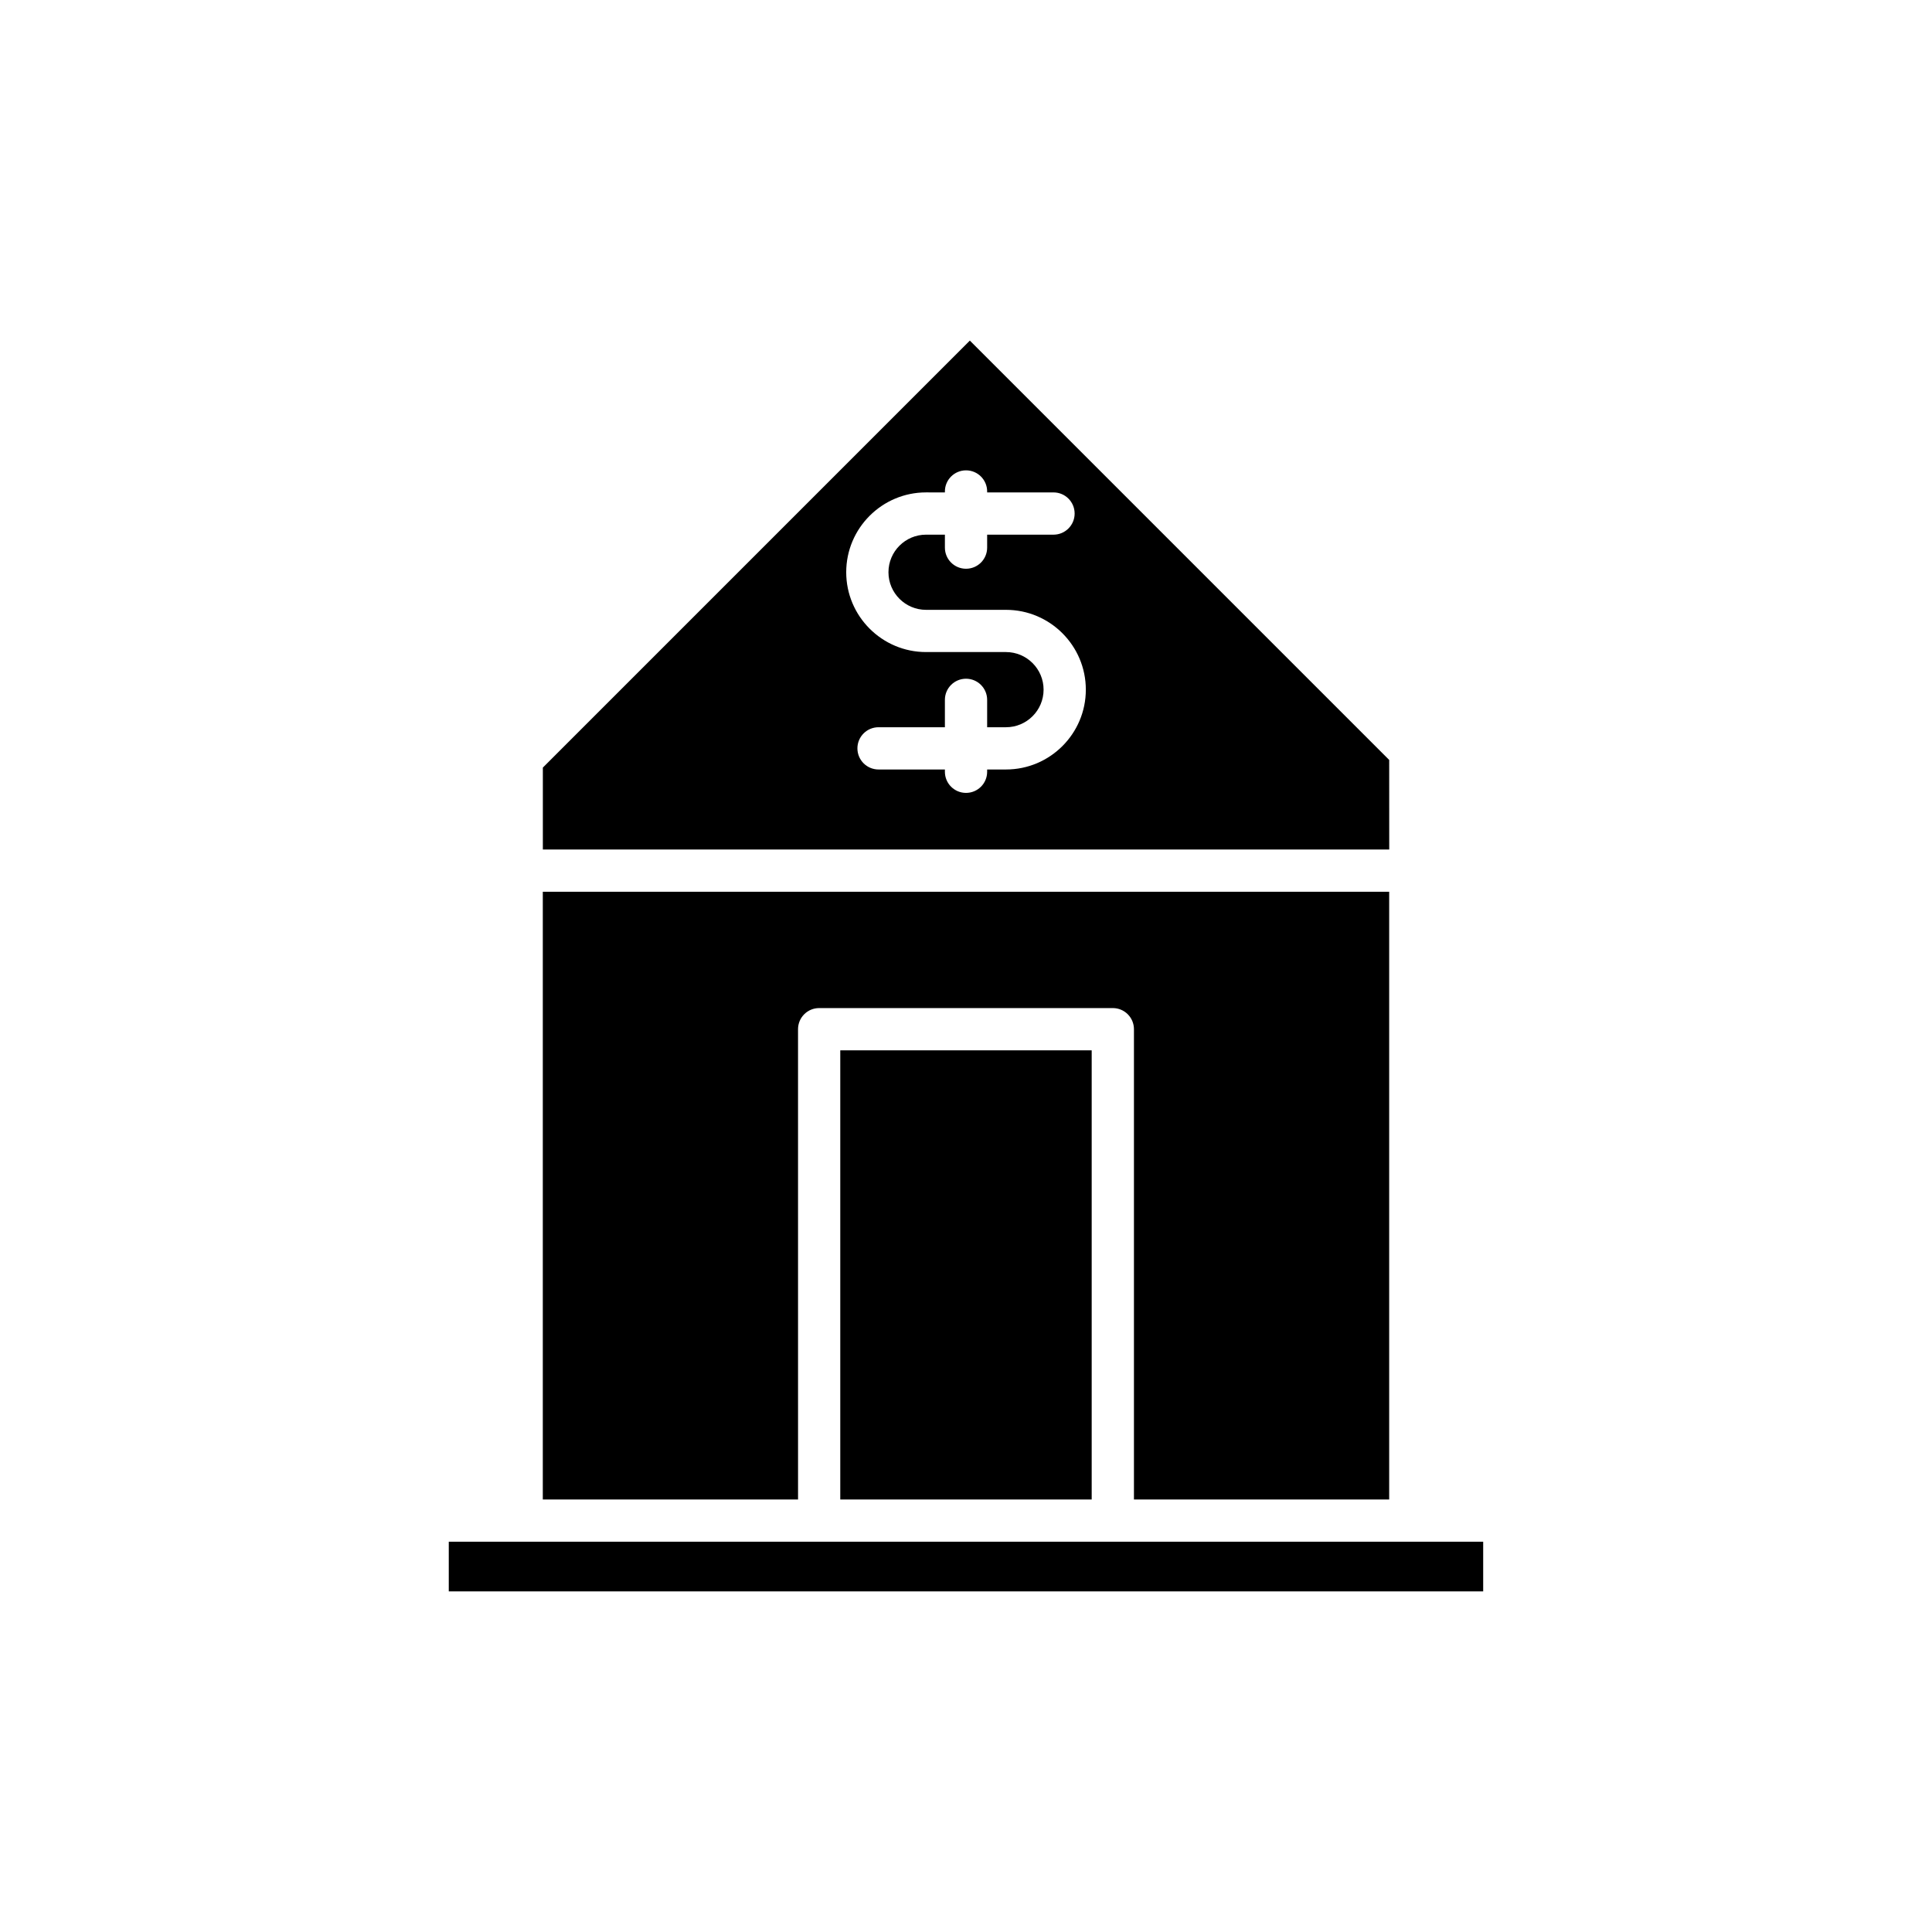
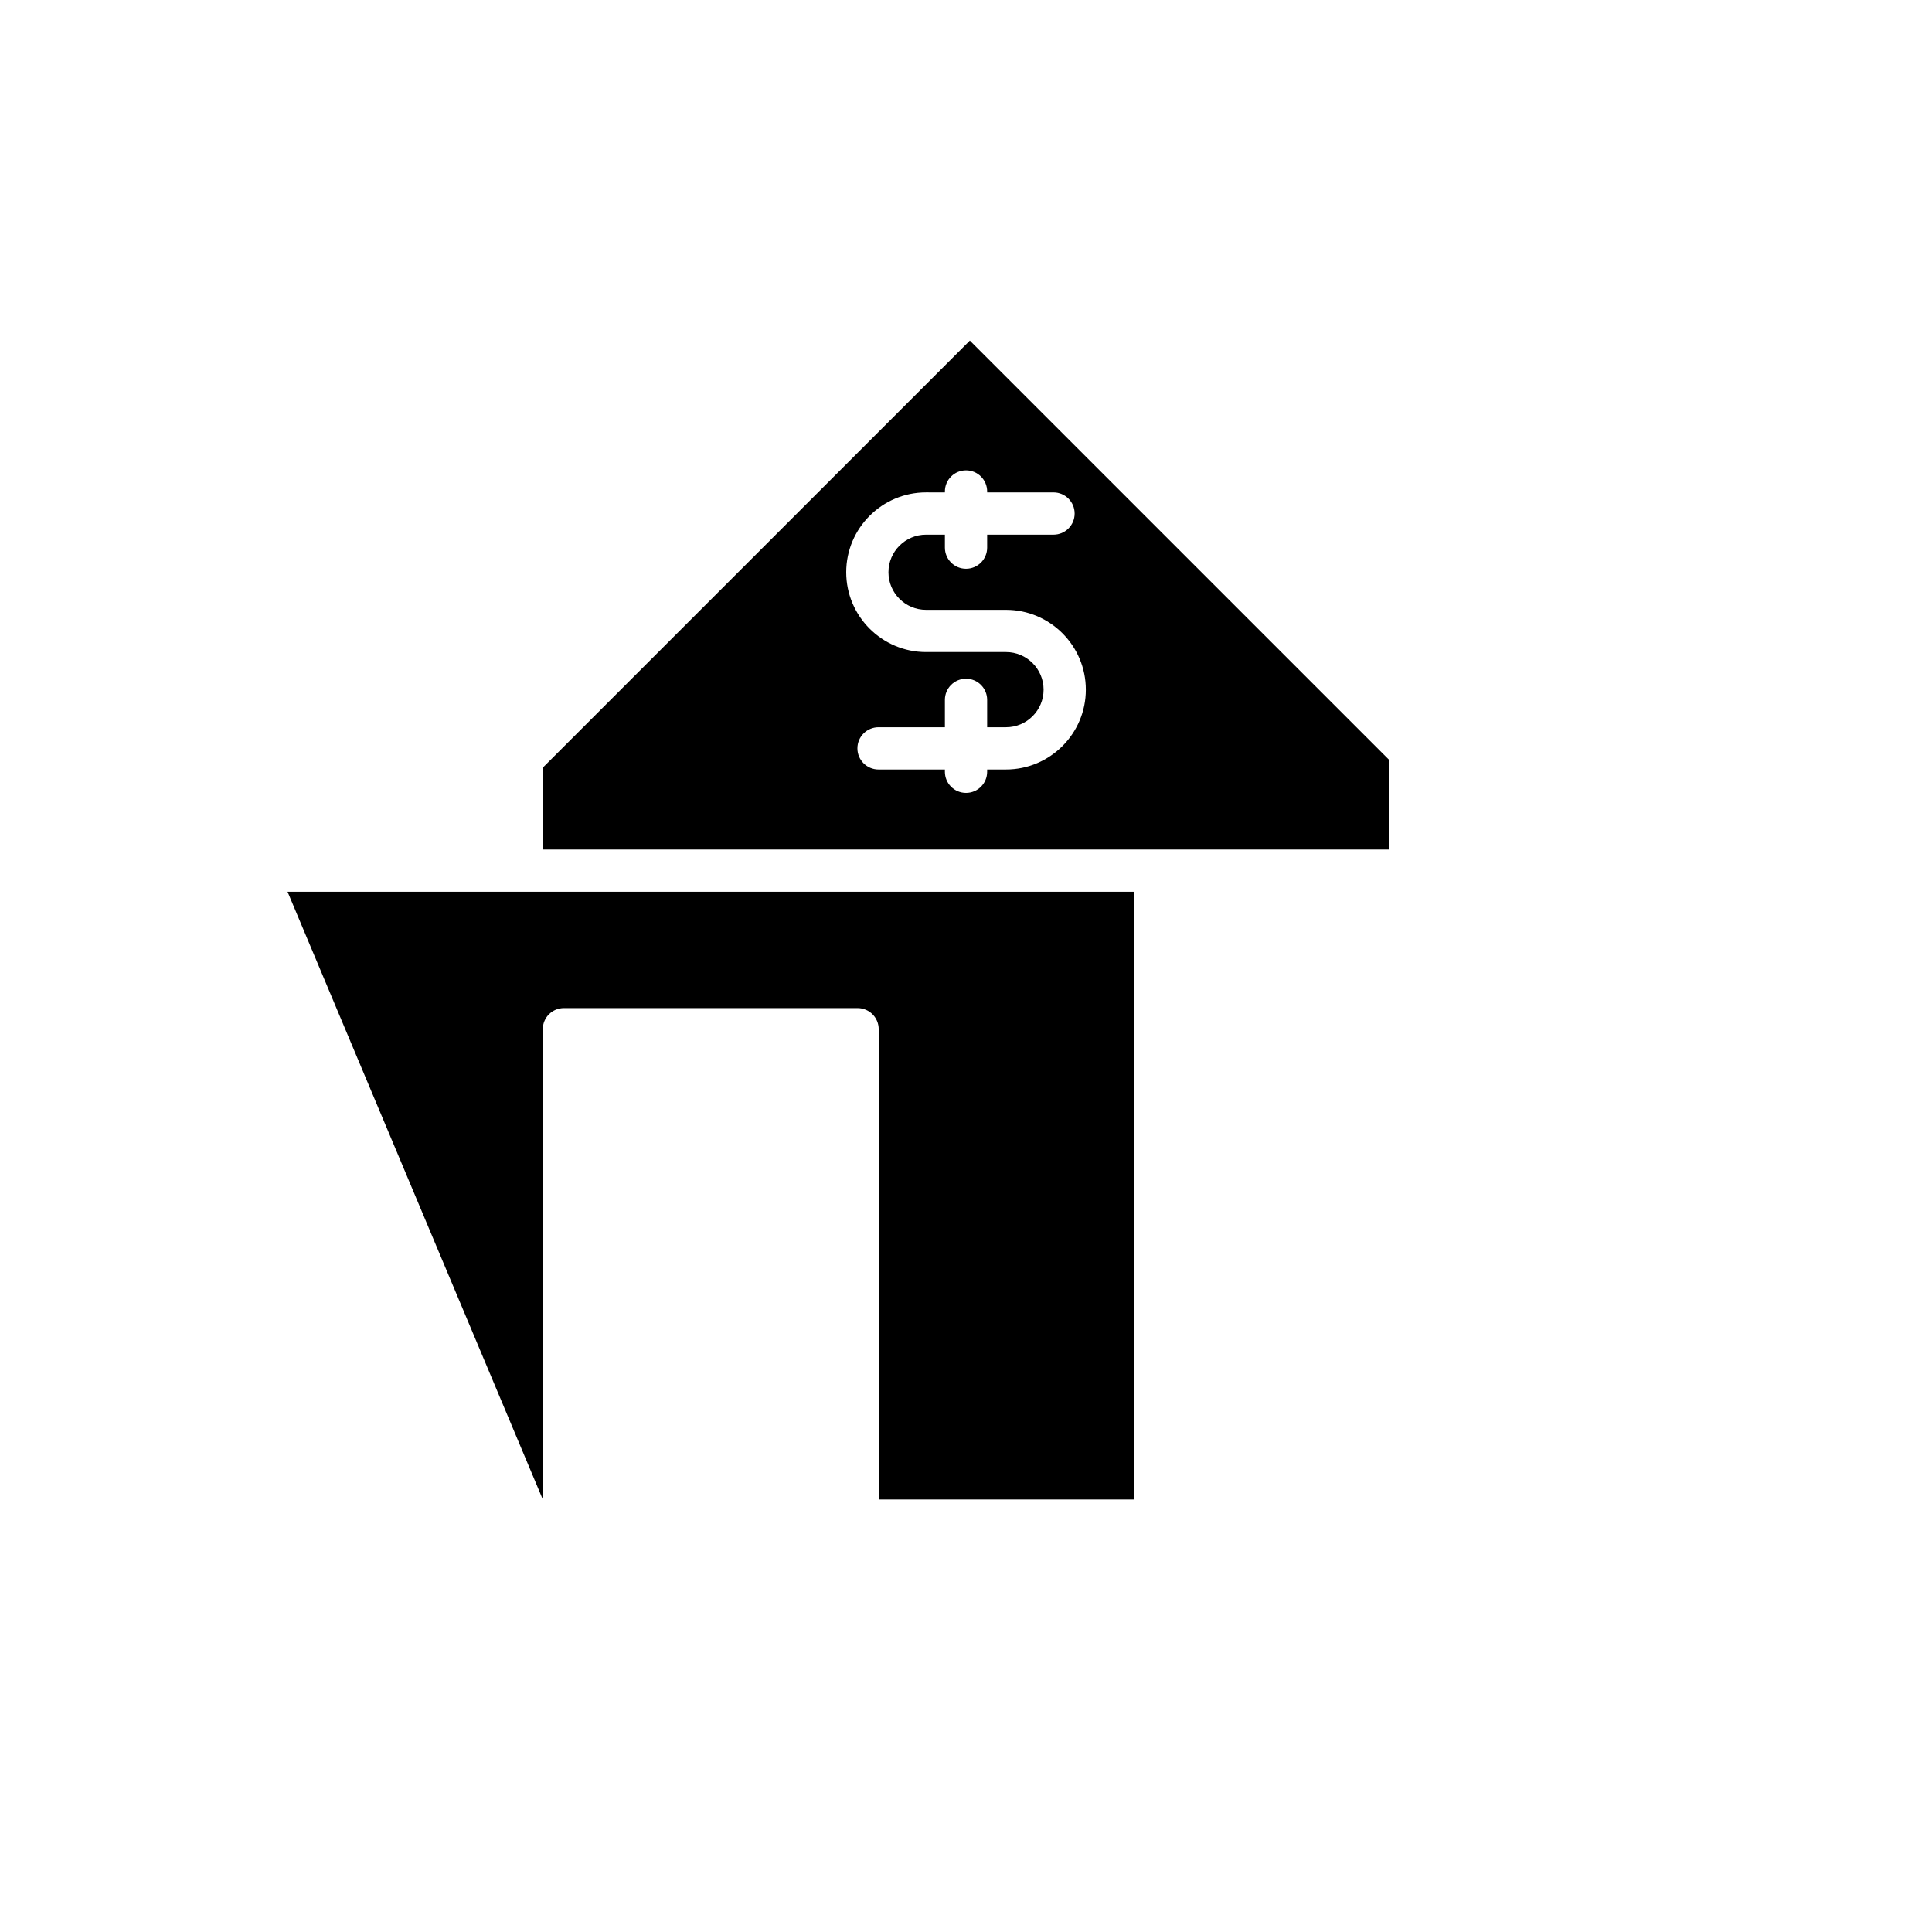
<svg xmlns="http://www.w3.org/2000/svg" fill="#000000" width="800px" height="800px" version="1.1" viewBox="144 144 512 512">
  <g>
-     <path d="m287.85 541.38h67.641l-0.004-124.63c0-3.094 2.504-5.598 5.598-5.598h77.824c3.094 0 5.598 2.504 5.598 5.598v124.63h67.641v-161.05h-224.3z" />
-     <path d="m366.68 422.35h66.629v119.03h-66.629z" />
-     <path d="m262.93 552.57h274.13v13.164h-274.13z" />
+     <path d="m287.85 541.38l-0.004-124.63c0-3.094 2.504-5.598 5.598-5.598h77.824c3.094 0 5.598 2.504 5.598 5.598v124.63h67.641v-161.05h-224.3z" />
    <path d="m512.15 345.39-111.13-111.13-113.16 113.16v21.703l224.3 0.004zm-101.55 2.531h-4.996v0.605c0 3.094-2.504 5.598-5.598 5.598s-5.598-2.504-5.598-5.598v-0.605h-17.586c-3.094 0-5.598-2.504-5.598-5.598s2.504-5.598 5.598-5.598h17.586v-7.258c0-3.094 2.504-5.598 5.598-5.598s5.598 2.504 5.598 5.598v7.258h4.996c5.496 0 9.961-4.465 9.961-9.961 0-5.492-4.465-9.961-9.961-9.961h-21.188c-11.664 0-21.156-9.492-21.156-21.156 0-11.664 9.488-21.156 21.156-21.156l4.996 0.004v-0.25c0-3.094 2.504-5.598 5.598-5.598s5.598 2.504 5.598 5.598v0.25h17.586c3.094 0 5.598 2.504 5.598 5.598s-2.504 5.598-5.598 5.598h-17.586v3.434c0 3.094-2.504 5.598-5.598 5.598s-5.598-2.504-5.598-5.598v-3.434h-4.996c-5.496 0-9.961 4.465-9.961 9.961 0 5.492 4.465 9.961 9.961 9.961h21.188c11.664 0 21.156 9.488 21.156 21.156 0 11.664-9.492 21.152-21.156 21.152z" />
  </g>
</svg>